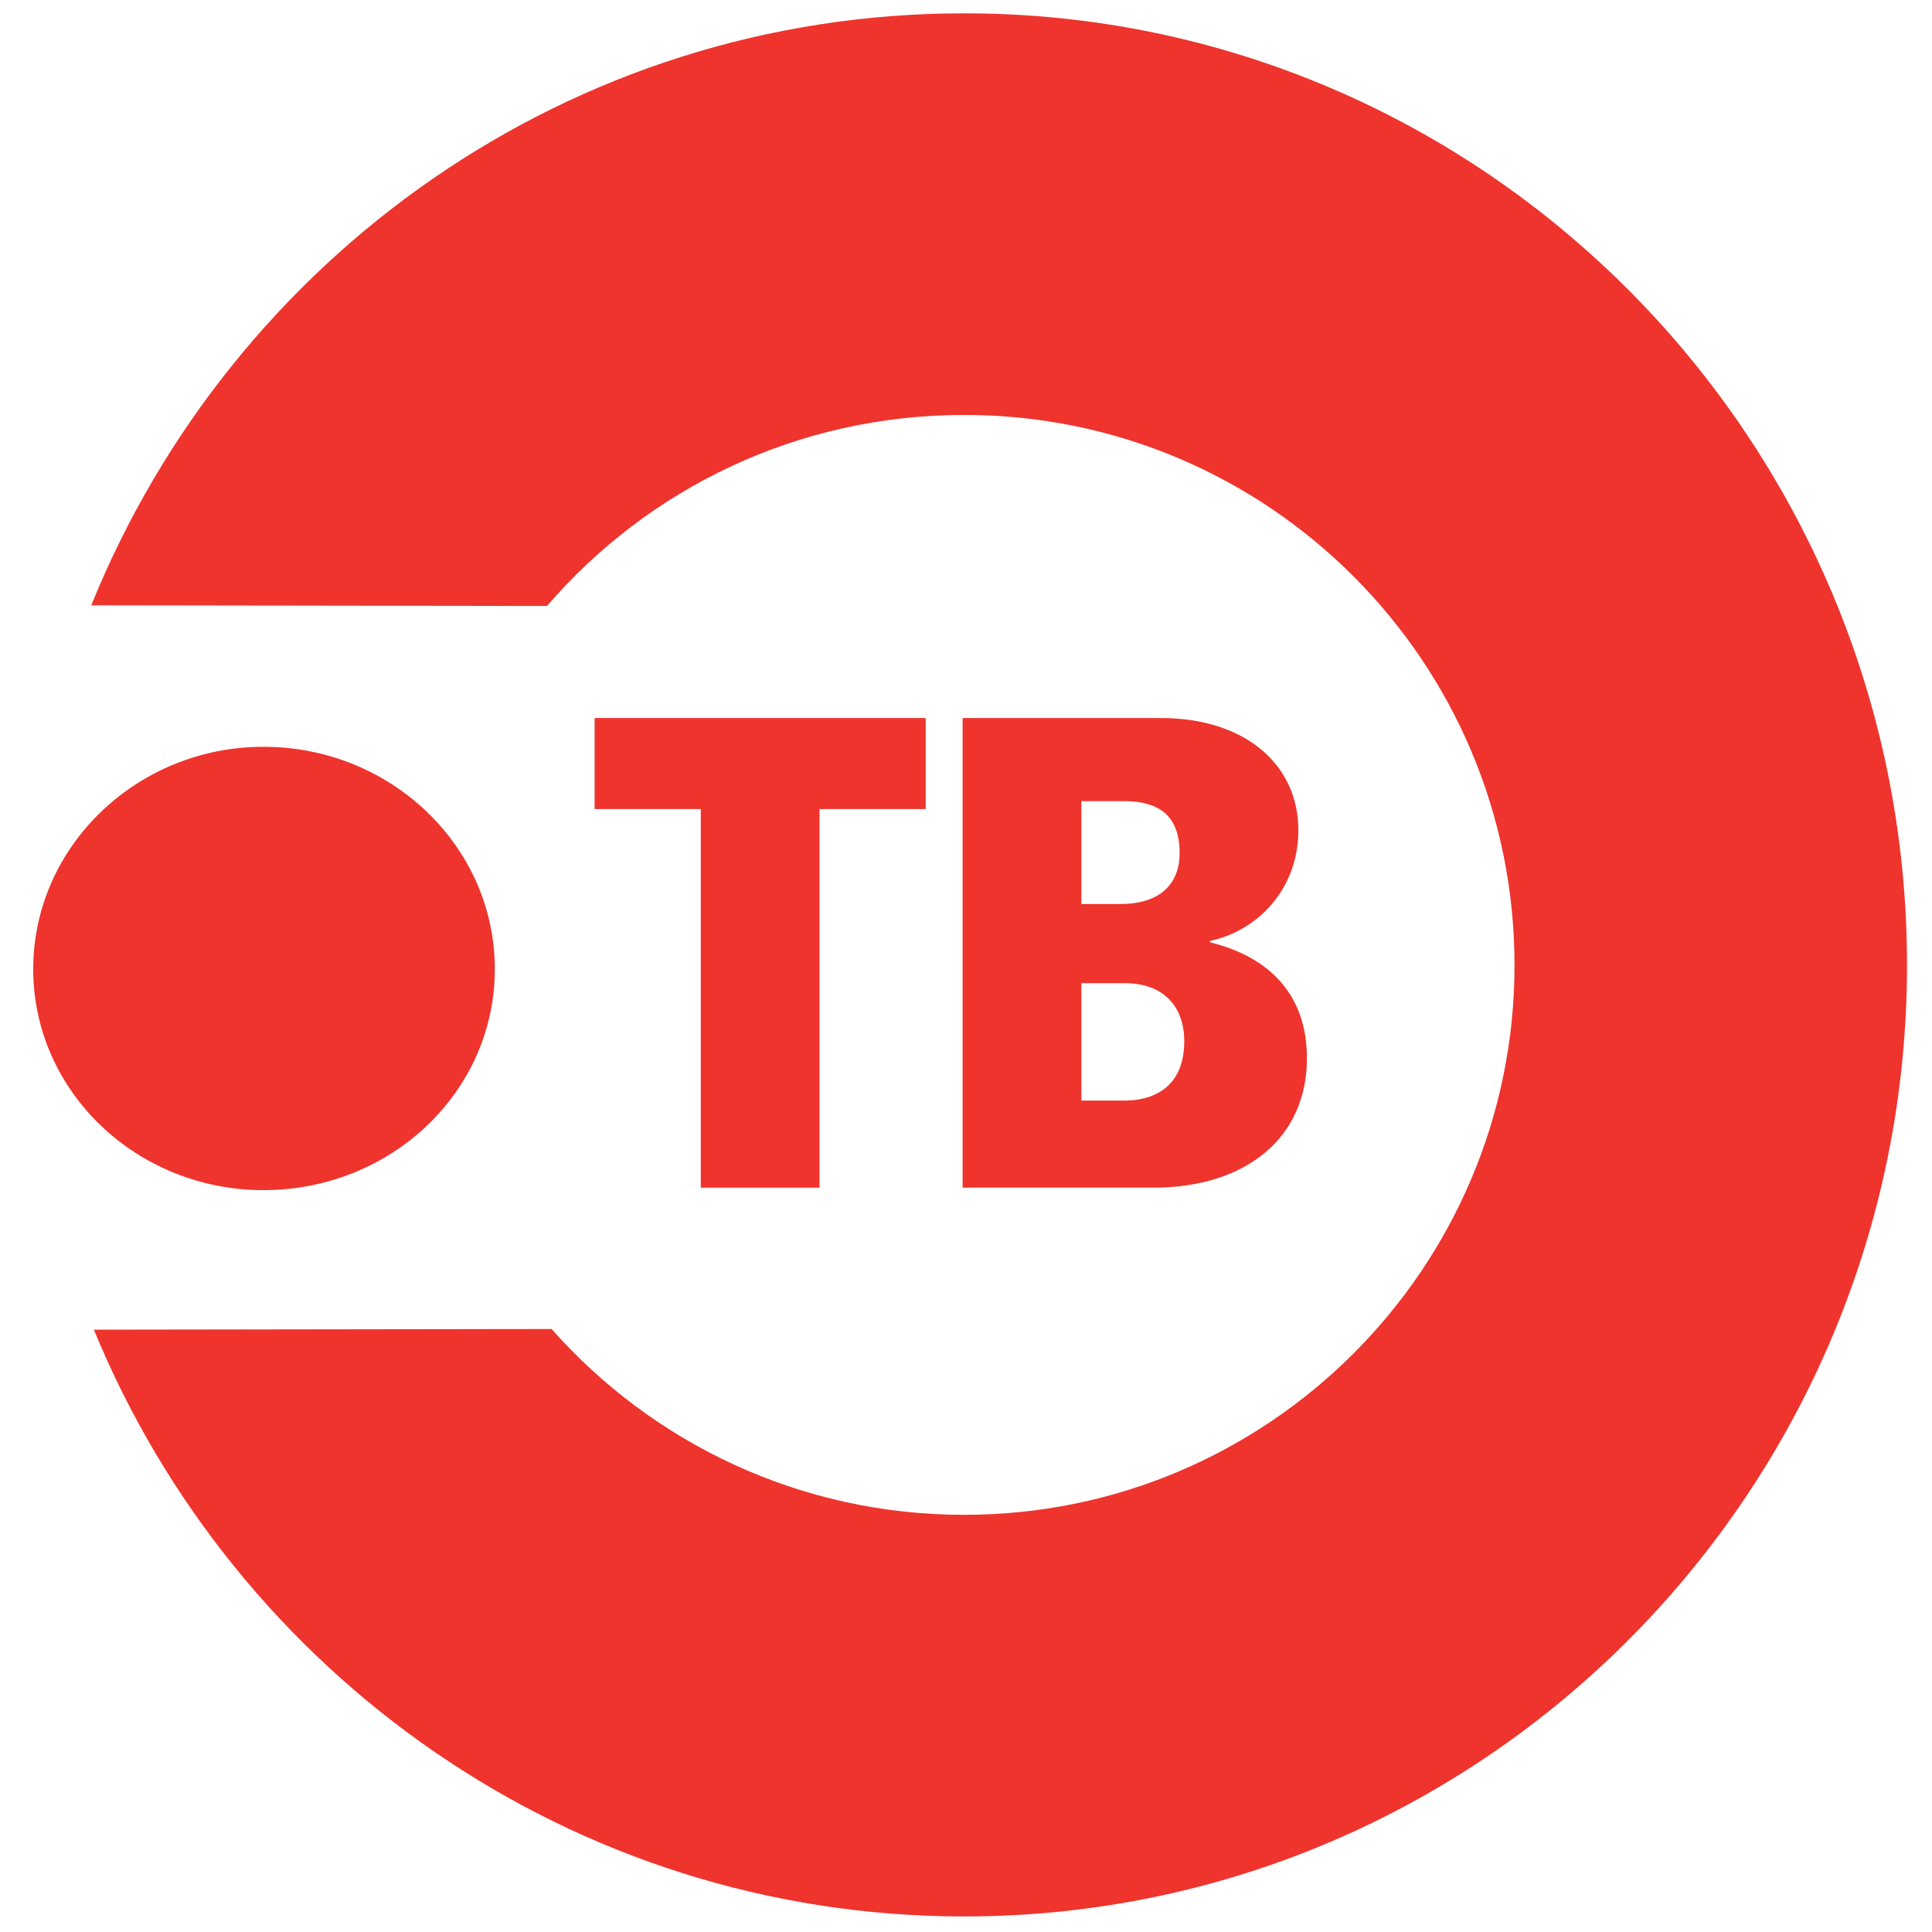
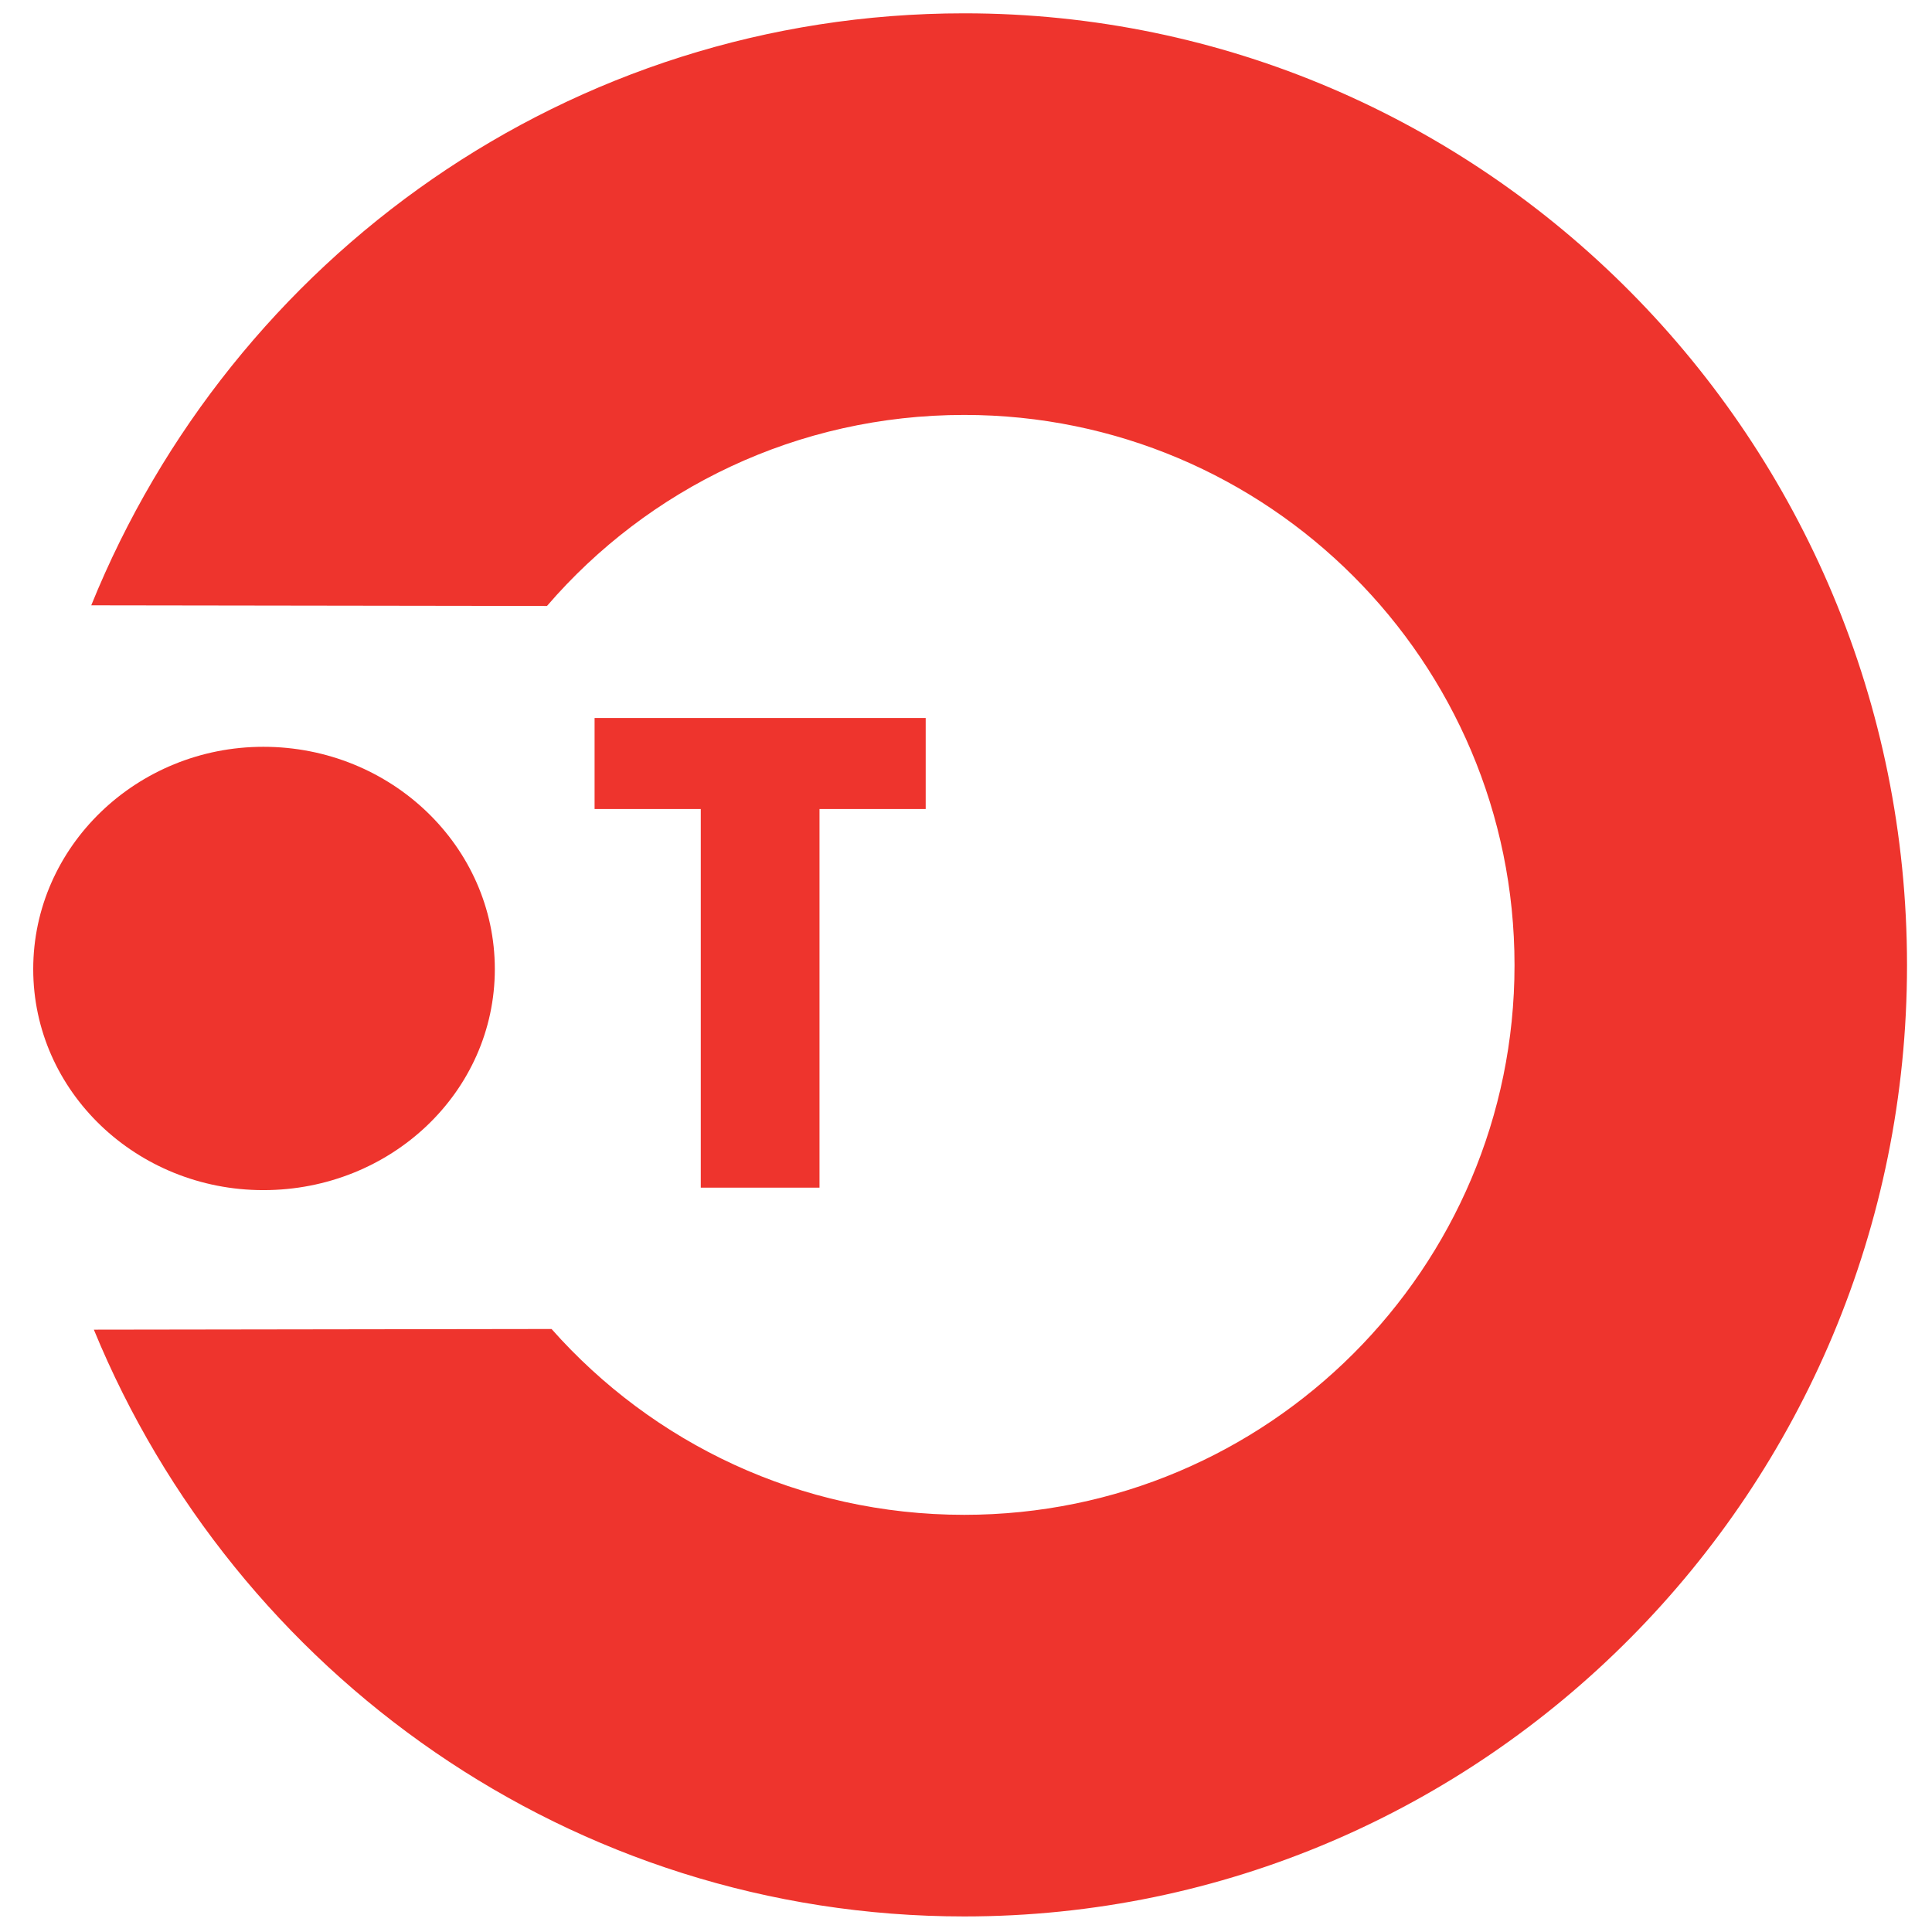
<svg xmlns="http://www.w3.org/2000/svg" version="1.1" id="Layer_1" x="0px" y="0px" width="300px" height="300px" viewBox="0 0 300 300" enable-background="new 0 0 300 300" xml:space="preserve">
  <polygon fill-rule="evenodd" clip-rule="evenodd" fill="#EE342D" points="143.741,111.492 143.741,125.626 127.252,125.626  127.252,184.418 108.816,184.418 108.816,125.626 92.327,125.626 92.327,111.492 143.741,111.492 " />
-   <path fill-rule="evenodd" clip-rule="evenodd" fill="#EE342D" d="M167.914,170.896h6.76c3.993,0,9.218-1.742,9.218-9.217  c0-5.427-3.277-9.013-9.219-9.013l-6.759-0.001V170.896L167.914,170.896z M167.914,140.374h6.043c6.658,0,9.217-3.584,9.217-7.886  c0-6.966-4.609-8.09-8.808-8.09h-6.452V140.374L167.914,140.374z M149.476,111.492h30.729c13.315,0,21.405,7.373,21.405,17.412  c0,9.012-6.144,15.568-13.725,17.207v0.203c9.525,2.357,15.056,8.4,15.056,18.029c0,12.29-9.422,20.075-23.863,20.075h-29.603  V111.492L149.476,111.492z" />
-   <path fill-rule="evenodd" clip-rule="evenodd" fill="#EE342D" d="M40.896,115.962c19.843,0,35.94,15.489,35.94,34.522  c0,19.033-16.097,34.319-35.94,34.319c-19.64,0-35.737-15.287-35.737-34.319C5.159,131.451,21.255,115.962,40.896,115.962  L40.896,115.962z" />
+   <path fill-rule="evenodd" clip-rule="evenodd" fill="#EE342D" d="M40.896,115.962c19.843,0,35.94,15.489,35.94,34.522  c0,19.033-16.097,34.319-35.94,34.319c-19.64,0-35.737-15.287-35.737-34.319C5.159,131.451,21.255,115.962,40.896,115.962  L40.896,115.962" />
  <path fill-rule="evenodd" clip-rule="evenodd" fill="#EE342D" d="M149.728,2.068c80.789,0,146.392,66.21,146.392,147.808  c0,81.497-65.603,147.708-146.392,147.708c-60.946,0-113.185-37.66-135.154-91.115l71.07-0.102  c15.692,17.717,38.572,28.855,64.084,28.855c47.177,0,85.446-38.27,85.446-85.346c0-47.177-38.269-85.446-85.446-85.446  c-25.918,0-49.101,11.441-64.793,29.663l-70.766-0.101C36.035,40.033,88.377,2.068,149.728,2.068L149.728,2.068z" />
</svg>